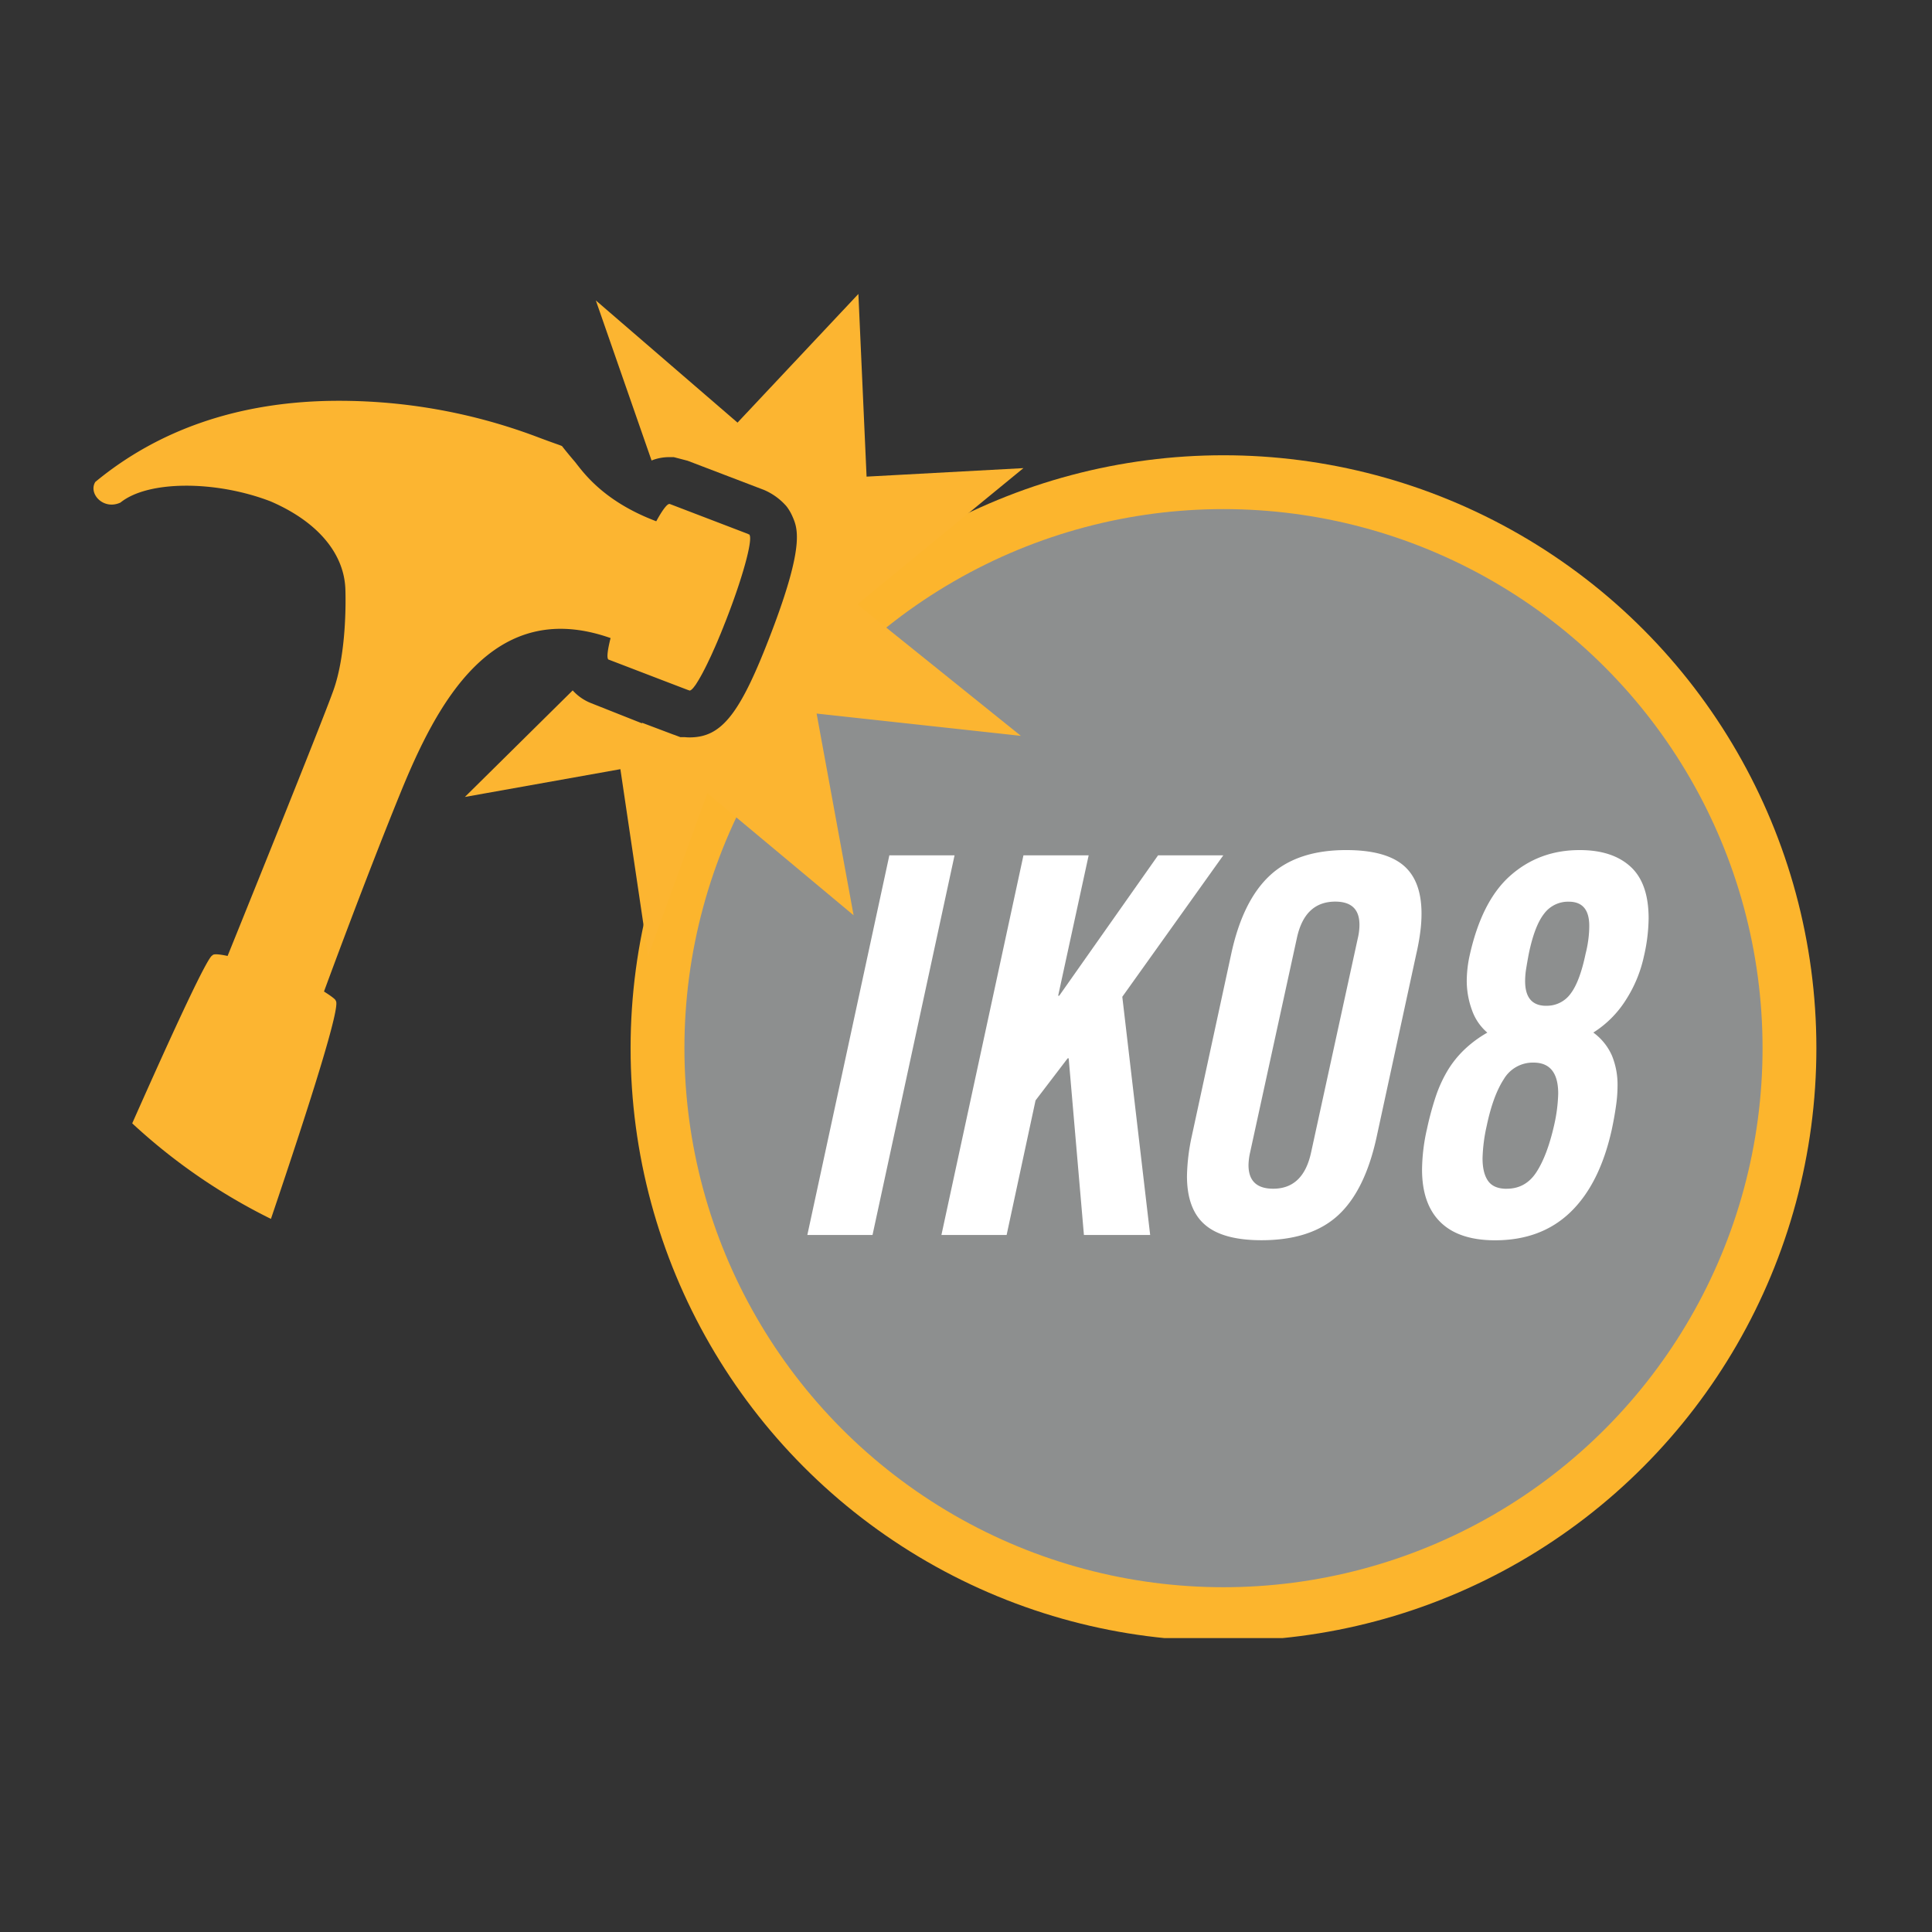
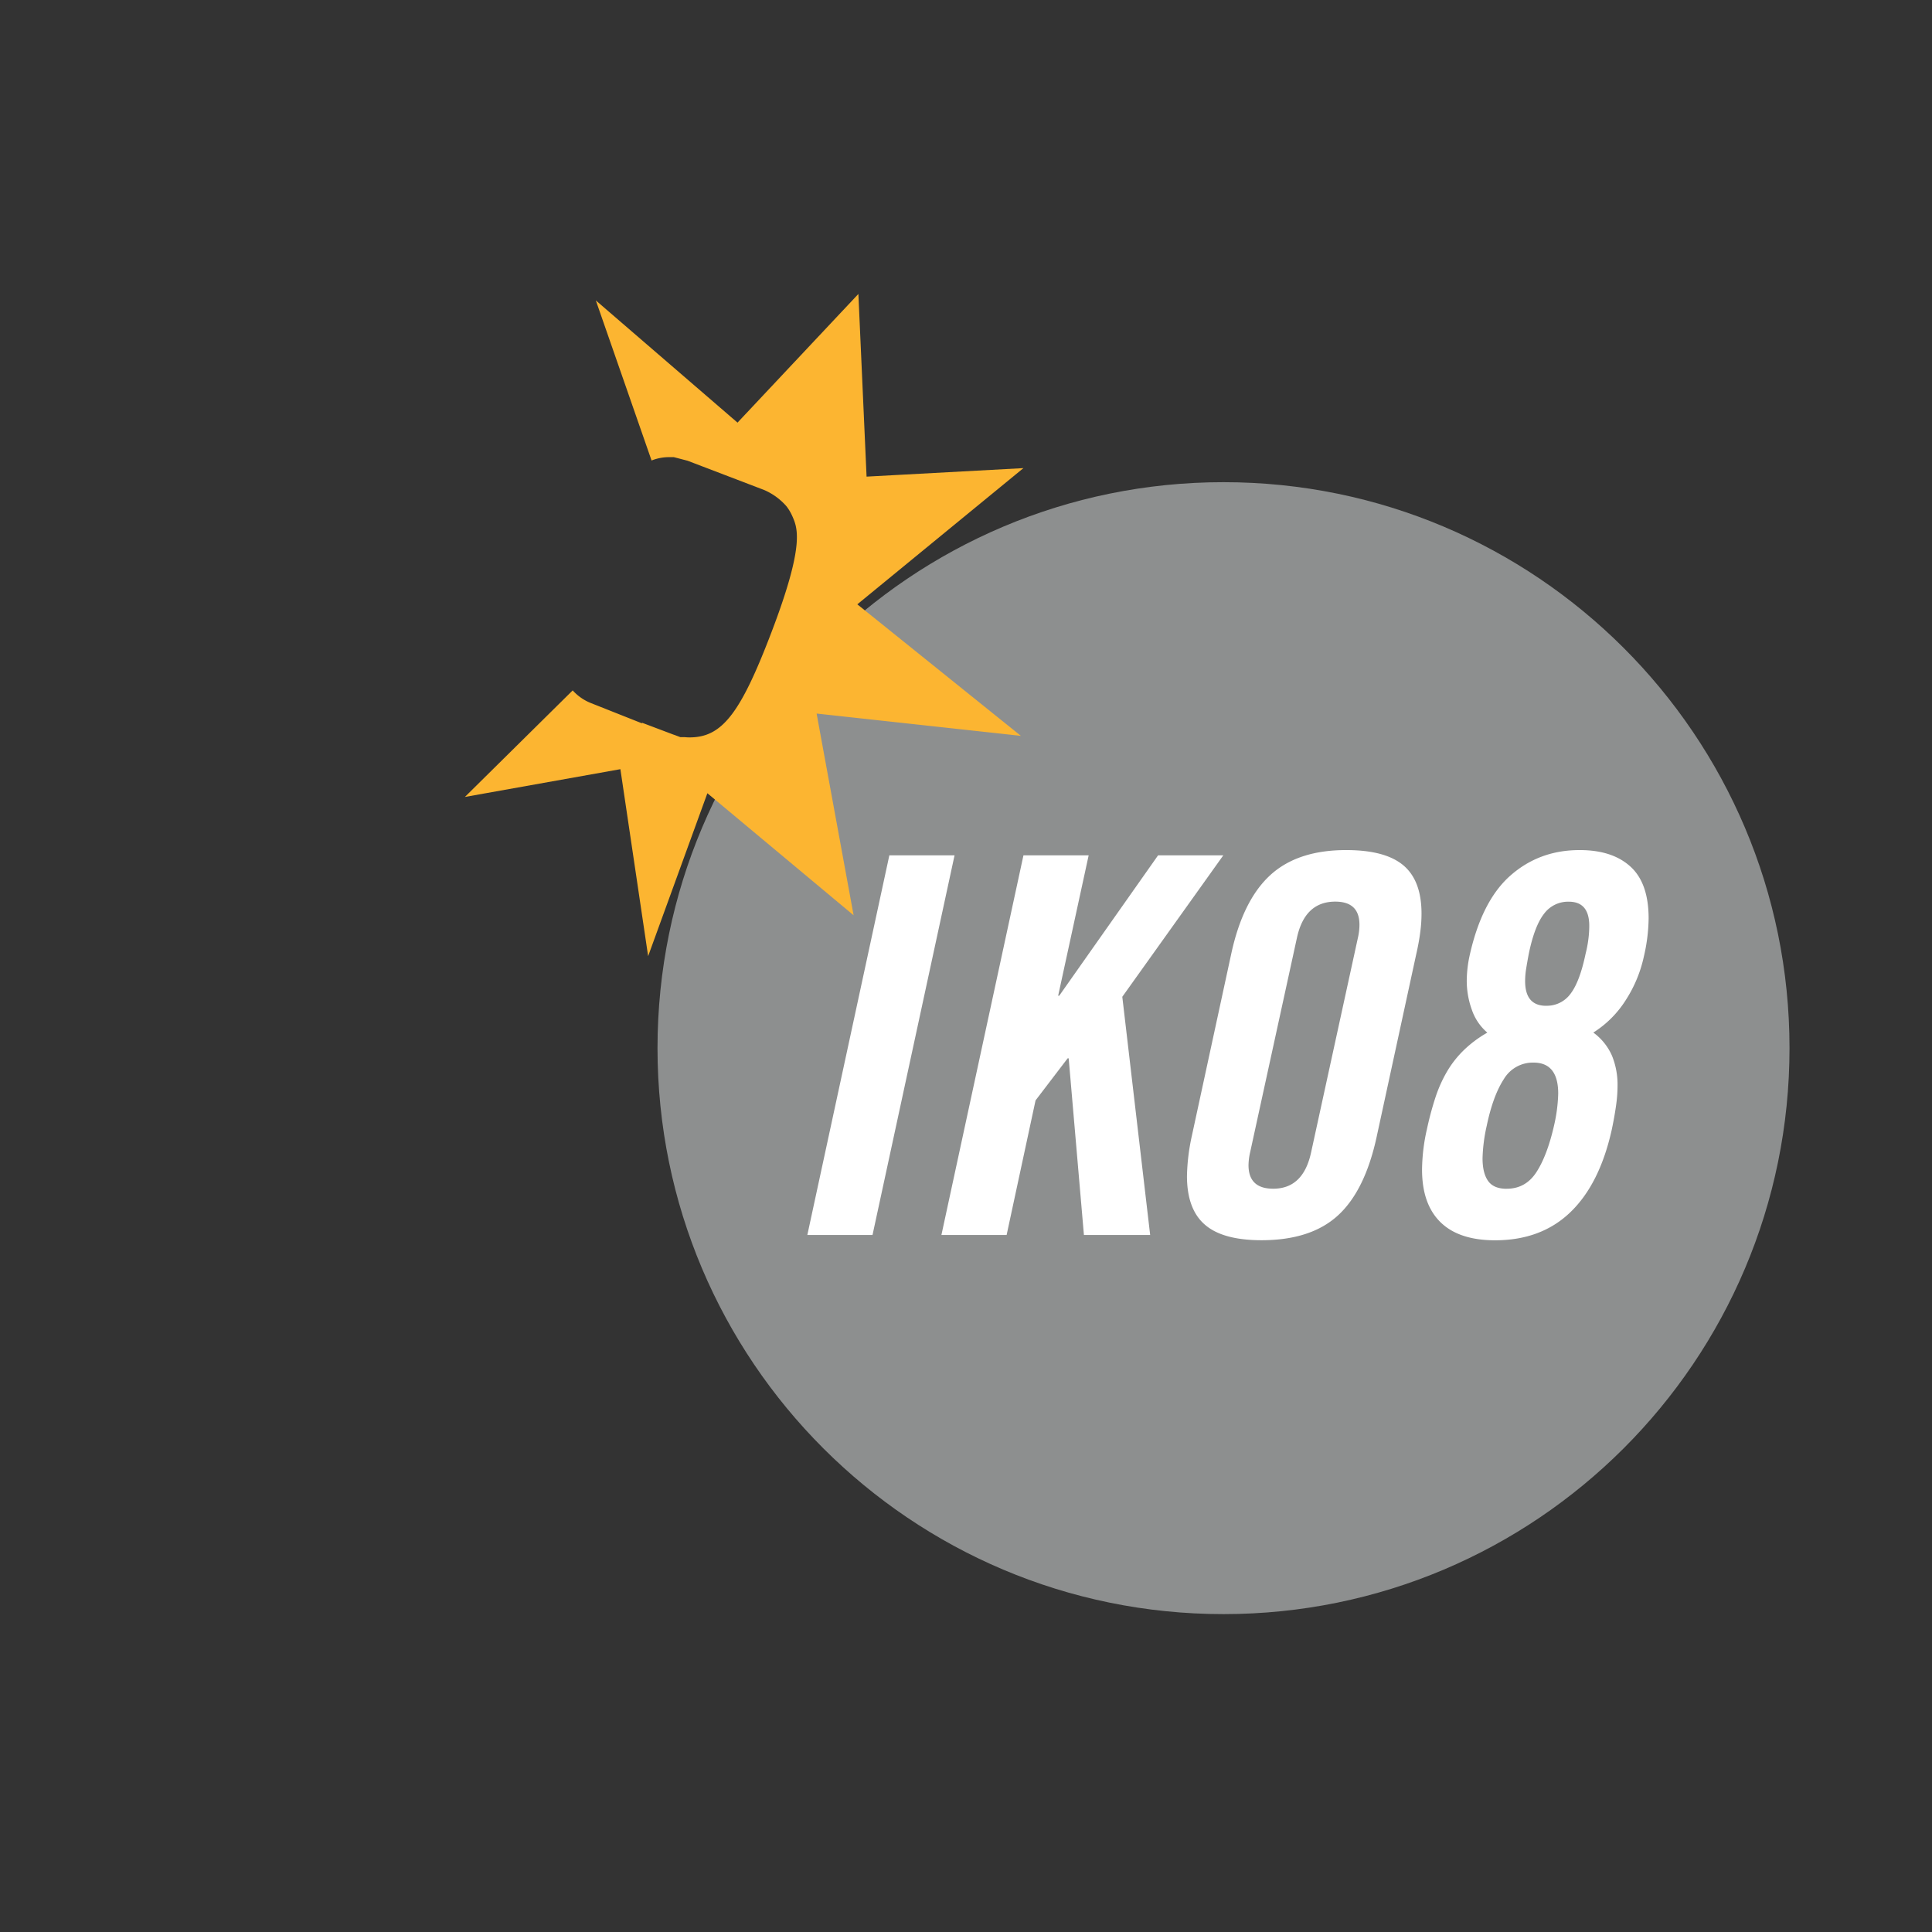
<svg xmlns="http://www.w3.org/2000/svg" id="Layer_1" data-name="Layer 1" viewBox="0 0 800 800">
  <rect x="0" y="0" width="800" height="800" fill="#333333" stroke="none" />
  <defs>
    <style>.cls-1,.cls-4{fill:none;}.cls-2{fill:#8d8f8f;}.cls-3{clip-path:url(#clip-path);}.cls-4{stroke:#fcb52d;stroke-width:22.29px;}.cls-5{fill:#fcb531;}.cls-6{fill:#fff;}</style>
    <clipPath id="clip-path">
      <rect class="cls-1" x="38.71" y="121.71" width="722.59" height="556.58" />
    </clipPath>
  </defs>
  <path class="cls-2" d="M506.62,668.37C636,668.37,741,563.44,741,434S636,199.66,506.62,199.66,272.26,304.59,272.26,434,377.19,668.37,506.62,668.37" />
  <g class="cls-3">
-     <circle class="cls-4" cx="506.62" cy="434.02" r="234.36" />
    <path class="cls-5" d="M423.78,193.84l-64.95,3.52-3.39-75.64L305.39,175l-58.67-50.6,23.08,66.28a19.81,19.81,0,0,1,7.36-1.39H279l5.71,1.49c3.68,1.41,26.59,10.15,31.81,12.16a25.77,25.77,0,0,1,9.15,6.71,19.68,19.68,0,0,1,2.38,4c2.21,5,5.27,11.75-8.52,47.93-12.94,34-20.57,43.76-34,43.76a17.71,17.71,0,0,1-2.07-.11h-1.76l-2.41-.91c-.26-.08-.52-.16-.76-.26l-12.66-4.78-.05.23-21-8.33a20.16,20.16,0,0,1-7.68-5.3L192.5,330l64.39-11.5,11.49,77.42,24.53-67.46L353.46,379l-15.32-83.53,84.58,9.23L355,250.24Z" />
-     <path class="cls-5" d="M252.83,264.2c-1.21,4.76-1.62,8-1,8.78a.79.79,0,0,0,.21.2v-.05h0l6,2.3c9.28,3.56,26.22,10.07,27.18,10.41a.13.13,0,0,0,.08,0,.71.71,0,0,0,.21,0l-.1.12.18,0c.05,0,.1-.05.15-.06l.22-.07.31-.21.23-.19a5.5,5.5,0,0,0,.4-.42,1.45,1.45,0,0,0,.26-.29,7.11,7.11,0,0,0,.48-.64c.1-.11.18-.22.28-.35s.37-.55.56-.86c.08-.13.18-.27.26-.42.21-.32.42-.68.65-1.05.1-.16.18-.31.27-.48.23-.39.47-.81.7-1.23a6.07,6.07,0,0,0,.31-.57c.24-.42.48-.89.72-1.37l.34-.63c.25-.49.49-1,.75-1.49.11-.26.24-.5.37-.76l.73-1.54c.14-.3.29-.59.43-.9.24-.5.49-1,.73-1.57.16-.35.31-.68.47-1.05s.47-1.05.71-1.58.34-.78.52-1.2.45-1,.68-1.57.38-.89.56-1.34.44-1.05.66-1.57.41-1,.6-1.49.47-1.13.68-1.69.39-1,.58-1.46c.42-1.06.84-2.15,1.26-3.25,6.83-17.84,10.63-32.68,8.62-33.44a.69.69,0,0,1,0,.17.61.61,0,0,0-.24-.26l-32.46-12.43h-.05a.31.31,0,0,0-.18,0s-.08,0-.13,0l-.19.06a.83.83,0,0,0-.25.15,1.17,1.17,0,0,0-.27.21l-.08.05h0c-1.09,1-2.65,3.3-4.49,6.68-1.36-.52-2.65-1.05-3.93-1.59-17.55-7.51-25.33-17.39-28.77-21.79-.42-.53-.76-1-1.07-1.36-2.54-2.95-4.69-5.65-5.24-6.38-1.05-.52-2.75-.95-11.09-4.11A232.55,232.55,0,0,0,136.08,166c-38.05.79-70.52,12.05-96.46,33.43l-.15.12c-3,4.85,3.35,11.81,10.41,8.55,11.46-9.28,39.63-9.17,62.14-.5,19.32,8.31,30.54,21.47,31,36.52.31,10.65-.4,28.66-4.83,41.37S94.24,395.84,94.24,395.84c-3.65-.79-6-.92-6.24-.24-1.76-.06-15.58,29.71-33.25,69.55a241.44,241.44,0,0,0,57.44,39.57C128.82,455.58,141.33,416,139,414.4c.26-.68-4.84-3.83-4.84-3.83s16.61-45.33,31.58-82.06,38-81.6,87.05-64.31" />
  </g>
  <polygon class="cls-6" points="334.3 511.39 368.26 354.18 395.26 354.18 361.29 511.39 334.3 511.39" />
  <polygon class="cls-6" points="389.82 511.39 423.79 354.18 450.79 354.18 438.16 412.31 438.6 412.31 479.53 354.18 506.54 354.18 464.72 412.75 476.26 511.39 448.83 511.39 442.52 438.23 442.09 438.23 428.8 455.65 416.82 511.39 389.82 511.39" />
  <path class="cls-6" d="M562.27,388.36a23.8,23.8,0,0,0,.65-5.44q0-9.57-10-9.58-12.63,0-15.89,15L517.64,477.2a25.48,25.48,0,0,0-.66,5.24q0,9.78,10.23,9.78,12.42,0,15.68-15Zm-52.47,6.75q4.77-22.2,16.12-32.67T557.49,352q16.1,0,23.62,6.32c5,4.22,7.51,10.88,7.51,20a57.3,57.3,0,0,1-.55,7.84c-.35,2.75-.9,5.74-1.63,8.92l-16.33,75.35q-4.8,22.44-16,32.77t-31.69,10.35q-16.12,0-23.5-6.44c-4.95-4.26-7.42-11-7.42-20.14a84.14,84.14,0,0,1,2-16.54Z" />
  <path class="cls-6" d="M640.23,416.46a12.08,12.08,0,0,0,10.12-5c2.54-3.33,4.61-8.86,6.21-16.53a48.74,48.74,0,0,0,1.19-6.32,43.57,43.57,0,0,0,.33-5.24q0-10-8.49-10a12.36,12.36,0,0,0-10.23,5q-3.93,5-6.32,16.56c-.44,2.31-.8,4.38-1.09,6.19a32.44,32.44,0,0,0-.43,5.12q0,10.23,8.71,10.24M623.9,492.23q7.83,0,12.29-6.86t7.3-19.27a66,66,0,0,0,1.73-13.27Q645.22,440,635,440a13.94,13.94,0,0,0-12.3,6.85q-4.47,6.87-7.07,19.27a68.5,68.5,0,0,0-1.74,13.5q0,6.11,2.28,9.36c1.53,2.18,4.1,3.27,7.74,3.27m-33.11-24.38a126.88,126.88,0,0,1,3.5-13.18,55.61,55.61,0,0,1,4.89-11,42.07,42.07,0,0,1,7-8.9,48.17,48.17,0,0,1,9.68-7.2,21.65,21.65,0,0,1-6.41-9.47A35.26,35.26,0,0,1,607.35,406a50.21,50.21,0,0,1,1.08-9.81q5-23.06,17-33.64T654.16,352q13.49,0,21,6.86t7.5,21.45a72.7,72.7,0,0,1-2,15.89,54.31,54.31,0,0,1-7.29,17.64,43.08,43.08,0,0,1-13.61,13.72,23.56,23.56,0,0,1,7.73,9.59,31.81,31.81,0,0,1,2.3,12.4,58.91,58.91,0,0,1-.67,8.61c-.43,3-1,6.2-1.74,9.69q-5,22.42-17.09,34.07T619.1,513.58q-15,0-22.65-7.52t-7.61-21.89a78.49,78.49,0,0,1,1.95-16.32" />
</svg>